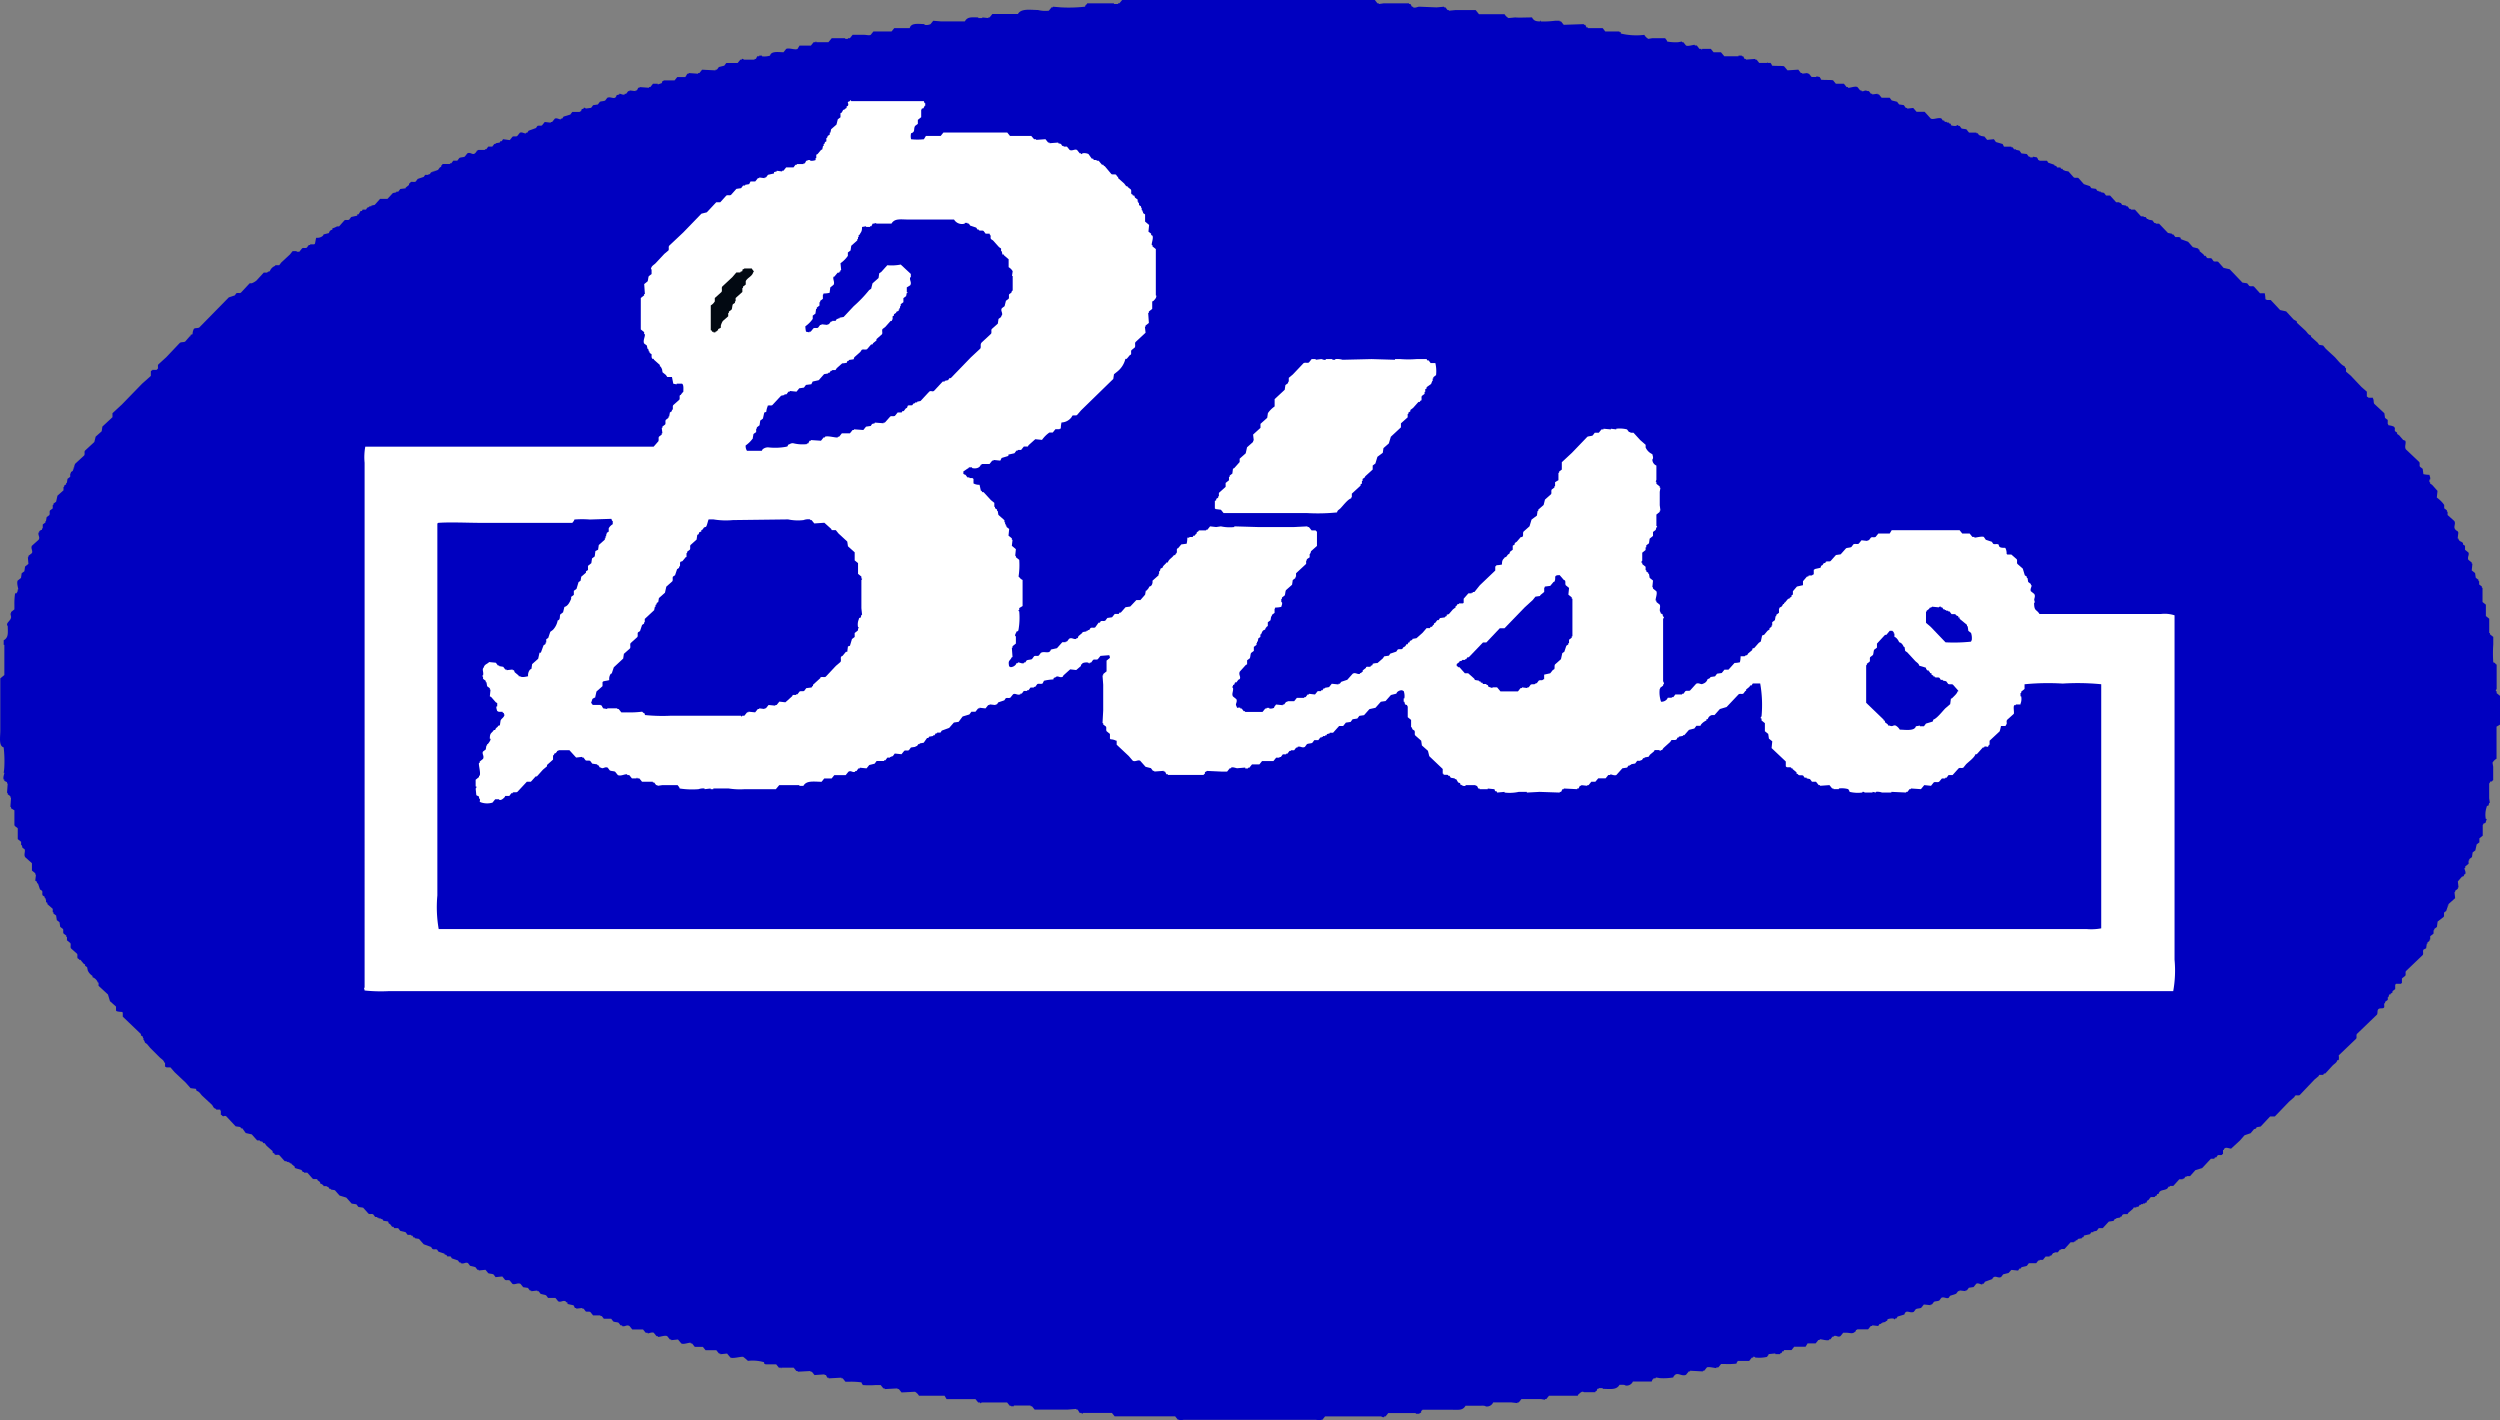
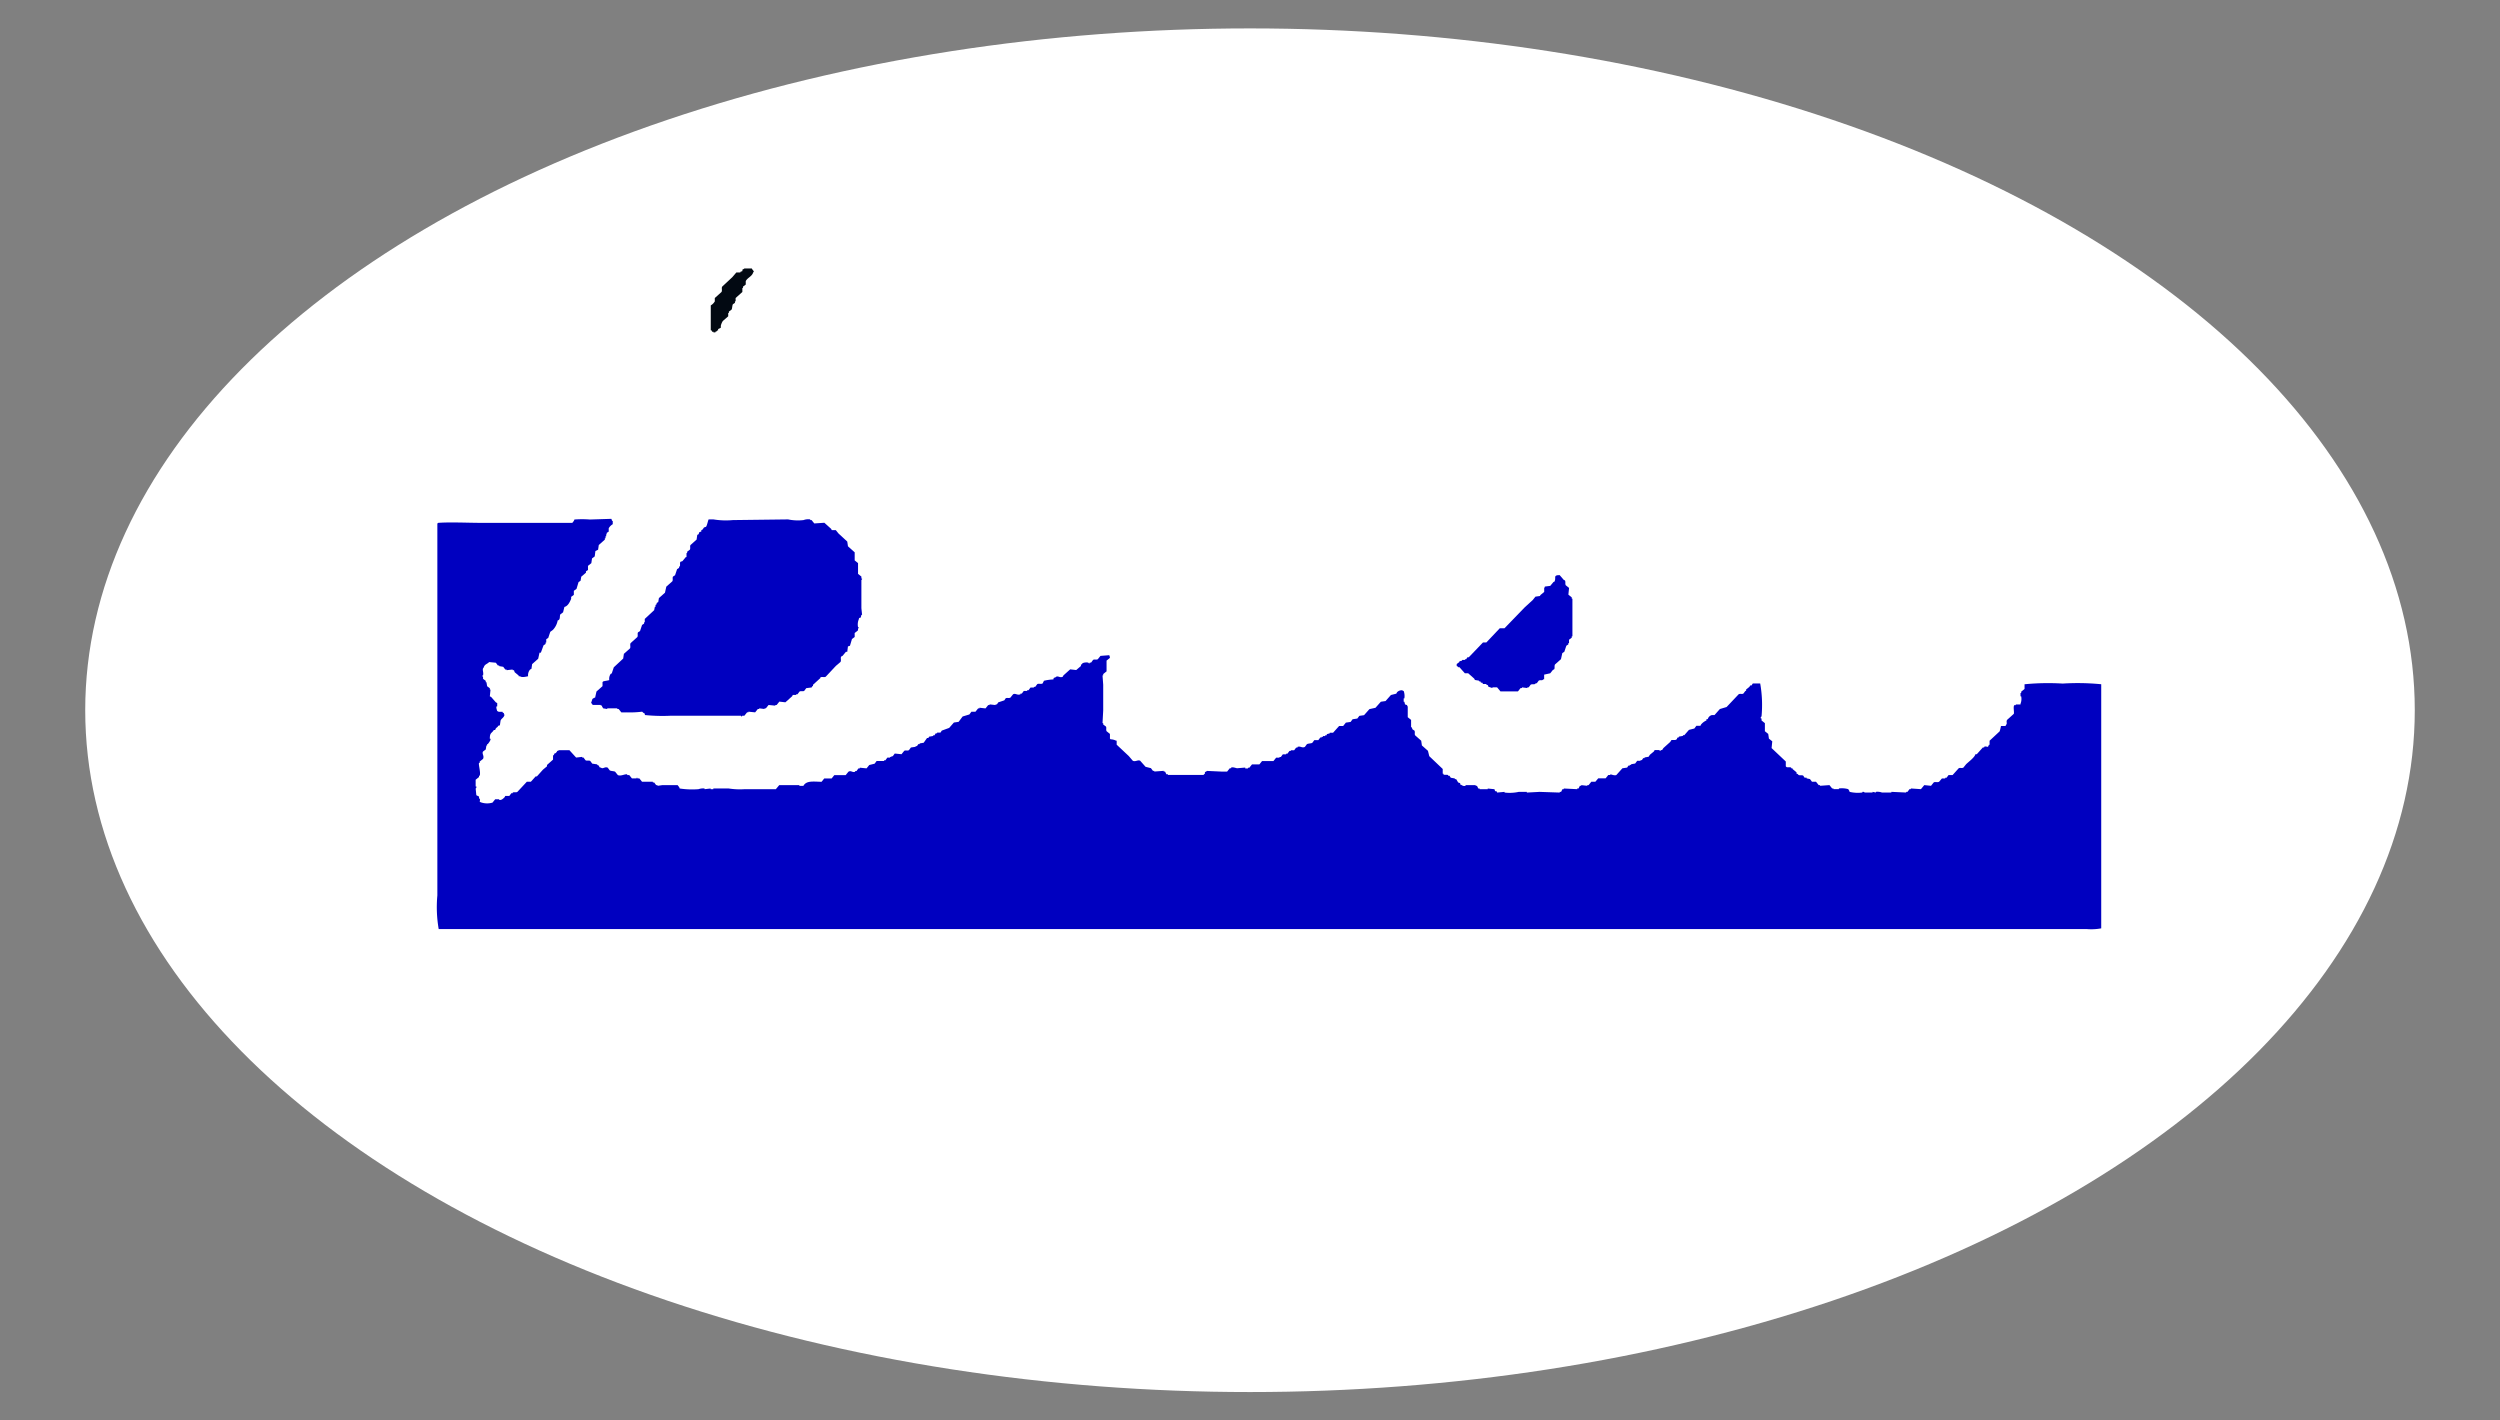
<svg xmlns="http://www.w3.org/2000/svg" width="88" height="50" viewBox="0 0 88 50">
  <rect x="0" y="0" width="88" height="50" fill="#808080" stroke="none" />
  <g id="logo" transform="translate(-32 -32)">
    <ellipse id="楕円形_9" data-name="楕円形 9" cx="41" cy="24" rx="41" ry="24" transform="translate(35 33)" fill="#fff" />
    <g id="グループ_1" data-name="グループ 1" transform="translate(-5.933 3.763)">
-       <path id="パス_1" data-name="パス 1" d="M87.882,24.4v-.071h-.024c-.013-.058.009-.051.024-.071v-.872h-.024c-.033-.044-.03-.054-.095-.071a4.624,4.624,0,0,1,0-.636v-.259l-.118-.094v-.047h-.024v-.5l-.118-.094v-.4l-.118-.094v-.5h-.024v-.047l-.095-.071v-.118h-.024v-.047l-.095-.071-.024-.165-.118-.094.024-.236h-.024V19.8l-.118-.094c-.046-.094.044-.179,0-.259l-.118-.094v-.141l-.071-.047v-.047c-.055-.073-.133-.038-.166-.165H86.51l.024-.212s-.018-.007-.024-.047c-.047-.014-.02,0-.047-.024-.144-.1,0-.221-.071-.33l-.237-.212V18.01h-.024v-.047l-.095-.071v-.118a1.048,1.048,0,0,0-.26-.259l.024-.236-.189-.212-.071-.047v-.047h-.024v-.094h.024c.017-.074-.016-.112-.024-.165a1.1,1.1,0,0,1-.213-.024l-.024-.189-.095-.071c-.03-.047.005-.108-.024-.165l-.473-.448c-.062-.1.025-.227-.024-.306l-.071-.024-.142-.165-.071-.047v-.047l-.071-.047c-.036-.073.03-.094-.047-.165a.612.612,0,0,0-.189-.047c-.009-.046-.024-.047-.024-.047v-.141l-.095-.071-.024-.165-.355-.33c-.032-.05-.008-.144-.047-.189V14h-.166v-.024h-.024l-.024-.024v-.165l-.189-.165-.379-.4-.166-.141v-.118c-.007-.016-.031,0-.047-.071-.118-.032-.269-.245-.355-.33l-.308-.283-.095-.118-.142-.024-.047-.071-.237-.212V11.81c-.1-.027-.127-.1-.189-.165l-.308-.283v-.047l-.118-.071-.26-.283-.213-.047-.331-.354H79.79s0-.015-.047-.024a1.085,1.085,0,0,0-.024-.212h-.166l-.213-.236c-.047-.03-.108.005-.166-.024L79.1,9.972l-.166-.024-.45-.471-.213-.047-.189-.212c-.047-.03-.108.005-.166-.024L77.85,9.1c-.057-.029-.118.006-.166-.024l-.047-.071H77.59l-.024-.047-.142-.118V8.793l-.047-.024V8.746L77.188,8.7l-.166-.189-.26-.094V8.369c-.046-.009-.047-.024-.047-.024h-.142L76.5,8.251h-.047V8.227L76.312,8.2,76,7.874h-.118V7.85h-.047l-.071-.094-.142-.024V7.709h-.047l-.047-.071h-.071V7.614h-.095l-.213-.236h-.142V7.355h-.047l-.071-.094h-.047V7.237L74.7,7.214l-.047-.071h-.047V7.119h-.118l-.213-.236h-.142l-.071-.094-.118-.024V6.742h-.071V6.719h-.047l-.047-.071-.166-.024-.047-.071-.213-.071-.189-.212c-.047-.03-.109.006-.166-.024l-.189-.212-.142-.024V5.988h-.047L72.6,5.941H72.55l-.024-.047h-.118l-.024-.047-.071-.024V5.8L72.1,5.728l-.047-.071h-.26s0-.016-.047-.024c-.015-.057-.025-.052-.047-.094l-.142-.024V5.54h-.095V5.516h-.047l-.071-.094L71.155,5.4,71.084,5.3l-.118-.024V5.257h-.071l-.047-.071H70.8V5.163h-.26l-.047-.094L70.256,5,70.185,4.9l-.237.024-.095-.118-.142-.024V4.762h-.047l-.047-.071h-.047V4.668h-.26l-.095-.118-.166-.024-.071-.094h-.047V4.408a.06.06,0,0,0-.071.024.412.412,0,0,1-.189-.024V4.361L68.6,4.338V4.314h-.071V4.29h-.071l-.024-.047h-.047l-.047-.071c-.109-.052-.291.055-.379,0l-.213-.236h-.284L67.345,3.8l-.213.024V3.8h-.047L67.014,3.7l-.166-.024-.071-.094-.189-.047-.071-.094h-.284l-.095-.118h-.047V3.3l-.189.024V3.3h-.047l-.071-.094h-.047c-.111-.053-.123.031-.213,0V3.182h-.047l-.095-.118c-.088-.043-.275.041-.331.024V3.065H65l-.095-.118h-.284l-.095-.118c-.038-.021-.332-.008-.426-.024-.015-.057-.025-.052-.047-.094l-.118-.024v.024h-.166l-.095-.118h-.047V2.57l-.189.024V2.57h-.047L63.3,2.452l-.379.024L62.8,2.334c-.039-.021-.33-.007-.426-.024-.015-.057-.025-.052-.047-.094h-.095c-.033-.006.01-.026-.024-.024v.024h-.284L61.833,2.1h-.047V2.074l-.331.024V2.074h-.047L61.36,1.98h-.047V1.957h-.118V1.98h-.5l-.118-.141h-.26l-.095-.118h-.308v.024h-.024V1.721h-.071L59.727,1.6h-.071V1.579c-.043-.009-.231.061-.308.024l-.095-.118h-.047V1.462l-.142.024a1.631,1.631,0,0,1-.379-.024c-.018-.067-.042-.068-.071-.118h-.45l-.142.024a.368.368,0,0,1-.142-.141,2.355,2.355,0,0,1-.828-.047V1.132h-.047V1.108h-.5L56.415.99h-.521V.967h-.047L55.8.872h-.047V.849l-.71.024L54.948.754H54.9V.731h-.166a3.221,3.221,0,0,1-.5.024V.731h-.024V.754c-.168,0-.229-.039-.284-.141-.178,0-.493.014-.591,0L53.1.636A.374.374,0,0,1,52.96.5h-.9L51.943.354h-.71L51,.377V.354h-.047L50.878.259h-.047V.236l-.26.024L49.956.236c-.052,0-.136.053-.213.024V.236H49.7L49.648.141H49.6V.118h-.9l-.166.024V.118h-.047L48.394,0H39.5L39.4.118h-.047V.141h-.142V.118h-.946V.141c-.045.032-.054.03-.071.094a5.111,5.111,0,0,1-.852.024L37.061.236V.259h-.047l-.095.118a1.083,1.083,0,0,1-.379-.024c-.3-.006-.6-.057-.71.141h-.9l-.095.118H34.79V.636L34.577.613V.636h-.142V.613c-.253-.006-.382-.023-.473.141h-.828L32.85.731l-.095.118a.336.336,0,0,1-.213.024V.849C32.312.842,32.068.8,32.022.99h-.544l-.095.118h-.639l-.095.118c-.058.031-.14,0-.237,0h-.4l-.095.118h-.071v.024h-.095V1.344h-.473l-.118.141h-.426V1.462H28.71v.024h-.071l-.095.118h-.4l-.071.118c-.081.049-.3-.05-.4,0l-.095.118c-.2-.007-.434-.044-.473.118a.688.688,0,0,1-.284.024V1.957h-.095V1.98h-.071l-.047.094h-.047V2.1h-.379a.059.059,0,0,0-.071-.024V2.1H26.06l-.095.118h-.4l-.071.094-.189.047-.071.094h-.047v.024l-.473-.024-.095.118h-.047v.024l-.331-.024v.024h-.047l-.071.118h-.284l-.095.118h-.379s0,.016-.047.024l-.024.071-.142.047V2.947h-.166l-.095.118h-.047v.024l-.331-.024v.024h-.047l-.047.094h-.047v.024l-.213-.024v.024h-.047l-.071.094H21.99v.024c-.072.027-.149-.033-.189-.024v.024l-.095.024c-.055.2-.195.028-.331.094l-.071.094c-.042.027-.148.024-.189.047l-.071.094-.166.024-.071.094-.189.024a.061.061,0,0,0-.071-.024v.024l-.071.024-.024.071c-.043.008-.047.024-.047.024h-.26l-.071.094-.237.071-.047.071h-.047V4.2c-.049.013-.137-.06-.213-.024l-.095.118h-.047v.024l-.213-.024-.095.118c-.047.03-.108-.005-.166.024l-.047.071-.26.094-.047.071h-.047v.024c-.048.013-.137-.06-.213-.024l-.095.118c-.057.029-.119-.007-.166.024l-.095.118L17.708,4.9l-.047.071h-.047l-.024.047-.142.024v.024H17.4l-.071.094h-.142l-.071.094h-.047v.024h-.237s0,.016-.047.024c-.014.047,0,.02-.024.047-.11.163-.18-.013-.308.047l-.095.118c-.041.023-.147.02-.189.047l-.071.094h-.142l-.071.094h-.047v.024h-.26l-.024.047h-.024V5.87l-.047.024-.071.094h-.047v.024h-.071v.024h-.071v.024h-.047l-.047.071h-.047v.024h-.118l-.047.071-.213.071-.071.094c-.064.032-.138-.011-.189.024v.024l-.047.024v.047l-.118.094v.024l-.189.024-.071.094h-.071v.024l-.118.024L13.639,7h-.26l-.189.212-.118.024v.024H13v.024l-.071.024-.047.071h-.118l-.024.047h-.047l-.071.118h-.047v.047l-.213.047-.071.094c-.057.029-.119-.007-.166.024l-.189.212h-.071a.769.769,0,0,1-.166.071v.047a.134.134,0,0,0-.118.118l-.189.047-.024.047a.3.3,0,0,1-.237.071c-.019.052-.029.16-.047.212L11.06,8.6h-.142v.024H10.87l-.071.094c-.057.029-.119-.007-.166.024l-.095.118h-.095V8.84H10.3l-.095.118L9.9,9.241l-.071.094H9.687v.024a.312.312,0,0,0-.189.189c-.051.011-.067.015-.095.047H9.285l-.26.283a.629.629,0,0,1-.166.094H8.788l-.308.33c-.047.03-.108-.005-.166.024l-.047.071-.213.071L7.014,11.528c-.05.032-.144.008-.189.047a.433.433,0,0,0-.047.189l-.071.024v.047H6.683l-.166.189c-.054.03-.142.008-.189.047l-.473.5-.284.259c-.029.044.007.114-.024.165H5.523v.024H5.358v.024H5.334l-.024.024v.165L5,13.508l-.71.731-.331.306v.141l-.355.33-.024.165-.213.189-.047.189-.331.306c-.03.047.006.108-.024.165l-.331.306v.047H2.613v.071H2.59v.071H2.566v.047l-.071.047v.047H2.471v.118l-.095.071L2.353,17H2.329v.047l-.071.047v.047H2.235v.118l-.213.189-.047.212-.095.071v.047H1.856v.118l-.095.071c-.03.047.005.108-.024.165l-.095.071-.024.141H1.6v.047l-.095.071V18.6H1.478v.047c-.057.015-.052.025-.095.047v.047H1.359c-.031.108.062.162,0,.259l-.237.212c-.046.094.044.179,0,.259L1,19.566v.047H.981L1,19.849l-.118.094-.024.165-.095.071-.024.165-.118.094c-.039.08.017.258.024.306H.626c-.005.1-.015.08-.047.141H.531a2.458,2.458,0,0,0-.024.4v.165l-.118.094v.047H.366l.024.118c.006.148-.213.217-.118.33.006.259.028.4-.142.5V22.7H.153v1.061l-.142.118v1.839c0,.22-.063.541.118.589a4.236,4.236,0,0,1,.024.66,1.573,1.573,0,0,1-.024.236H.153c0,.041-.054.16-.024.236H.153v.047l.095.047v.047H.271l-.024.33H.271v.047l.095.071v.047H.389l-.024.33H.389v.047l.118.071v.519c.014.056.1.081.118.118v.377l.118.094v.118H.768l.024.094.071.047c.042.078-.037.189.024.283l.237.212v.259l.118.094v.047h.024L1.241,31l.047.024.024.071h.024l.071.212.071.047c.03.047-.005.108.024.165l.071.047v.047H1.6v.047H1.62v.094l.047.024v.047l.189.165v.118H1.88v.047l.095.071L2,32.39l.095.071.024.165.095.071c.03.047-.006.108.024.165l.095.071v.047h.024V33.1l.118.094c.032.063-.01.138.024.189l.213.189c.03.046-.006.11.024.165l.047.024v.024h.047l.118.141.047.024v.047l.071.047.024.118a.419.419,0,0,0,.166.189v.047a.313.313,0,0,1,.189.189h.024V34.7l.331.306.071.236.213.189v.141c.011.031.012-.008.024.024a.817.817,0,0,0,.189.024l.024.024v.141l.639.613v.047l.071.047v.047H5.05v.071h.024v.047H5.1V36.7l.071.047.118.141.331.33c.062.061.139.091.166.189h.024v.141c.047.009.047.024.047.024H6l.142.165.4.377.166.189.189.024.024.071c.1.027.127.1.189.165l.355.33c.051.07.044.115.142.141v.024h.142c.014.047,0,.02.024.047v.141h.024c.08.1.079,0,.166.047l.331.354.166.024.024.047h.047l.118.165.213.047.189.212h.095v.024l.095.024.024.047h.047l.071.094.213.189v.047l.071.047v.024c.057.029.119-.007.166.024l.189.212h.071V40.9h.071v.024h.047v.024h.047v.024l.118.094v.047l.237.071.047.071H10.7v.024h.118l.189.212c.047.03.108-.005.166.024v.024l.095.071v.047a.3.3,0,0,1,.118.071v.024h.118v.024h.047l.047.071h.047v.024l.142.024.166.189.237.071.189.212.166.024.071.094.166.024.189.212c.047.03.108-.005.166.024l.071.094h.071v.024h.047v.024H13.4V42.9l.071.024.024.047.166.024.024.071.047.024.071.094h.047l.024.047h.142l.071.094.189.047.071.094h.118v.024h.047l.047.071h.047v.024l.142.024.166.189.26.094.047.071c.058.029.118-.006.166.024l.047.071.213.071v.024l.071.024.024.047h.118l.047.071.213.071.047.071h.047v.024c.118.045.172-.048.26,0l.071.094.189.047.071.094h.047v.024l.237-.024.095.118c.041.023.147.02.189.047l.071.094.237-.024.095.118c.047.03.109-.006.166.024l.095.118c.08.043.186-.047.284,0l.095.118.166.024.071.094H18.7v.024l.213-.024v.024h.047l.071.094.189.047.071.094h.26l.095.118c.094.052.159-.042.26,0,.011,0,0,.032.071.047V45.9l.213.047.047.094h.047v.024l.213-.024v.024h.047l.071.094c.047.03.109-.006.166.024l.095.118h.26v.024h.047l.071.094h.26l.071.094c.042.027.148.024.189.047l.071.094H21.9v.024c.1.035.158-.064.26,0l.095.118h.379l.095.118h.071v.024c.033,0,.147-.056.213-.024l.095.118h.047v.024c.056.018.244-.066.331-.024l.095.118h.047v.024l.237-.024.118.141c.087.043.275-.042.331-.024v.024h.047l.095.118h.284l.095.118h.379l.095.118h.047v.024l.237-.024.118.141c.094.046.389-.045.45-.024a1.66,1.66,0,0,1,.166.141,1.439,1.439,0,0,1,.568.047V48c.043.008.047.024.047.024h.379l.095.118h.071v.024c.033,0-.009-.016.024-.024h.426l.095.118h.047v.024l.45-.024v.024h.047l.095.118.355-.024V48.4h.047l.047.094h.047v.024l.45-.024v.024h.047l.095.118h.166a2.731,2.731,0,0,1,.4.024c.015.057.025.052.047.094a3.056,3.056,0,0,0,.45,0H31l.095.118h.047v.024l.45-.024v.024h.047l.095.118.473-.024a.379.379,0,0,1,.142.141h.9l.071.118h1.017l.095.118h.071v.024c.04.008.042-.022.047-.024h.9l.095.118h.047V49.5h.095v-.024h.591V49.5h.047l.095.118h1.159l.308-.024v.024h.047l.071.118h.071v.024c.04.009.042-.022.047-.024h1.017l.095.118h2.129l.095.118h.047V50l.166-.024h4.637L46.5,50v-.024h.047l.095-.118h1.964c.03,0,.062.043.118.024v-.024h.047l.095-.118h.97v.024h.118c.023-.029.057-.029.071-.047V49.67c.012-.016.031-.017.047-.047h.994c.27,0,.418.037.521-.141h.5c.075,0,.173-.012.213.024a.242.242,0,0,0,.26-.141H53.2l.213.024v-.024h.047l.095-.118h.686l.142.024v-.024h.047l.095-.118h1.017V49.1c.057-.039.134-.154.213-.094h.4v-.024l.047-.024.024-.071h.047v-.024h.142v.024c.28.006.488.044.591-.141.074,0,.175-.011.213.024a.242.242,0,0,0,.26-.141h.662l.024-.071h.024v-.024c.03-.027.048-.007.095-.024v-.024l.142.024a2.055,2.055,0,0,0,.473-.024c.014-.047,0-.02.024-.047.116-.173.264.031.426-.047l.095-.118h.047v-.024l.45.024v-.024h.047l.095-.118c.068-.033.3.03.331.024v-.024h.071l.095-.118h.166A2.625,2.625,0,0,0,61.123,48c.015-.057.025-.052.047-.094h.4l.095-.118h.047V47.76a.059.059,0,0,1,.071.024,1.241,1.241,0,0,0,.426-.024v-.024c.036-.032.032-.012.047-.071l.237-.024v.024h.166v-.024c.064-.018.054-.006.071-.071h.047l.024-.047h.26l.095-.118h.4l.071-.118h.284l.095-.118h.047v-.024c.046-.014.242.057.331.024v-.024h.047l.071-.094h.047V47.03c.1-.037.143.058.237,0l.095-.118h.095c.138,0,.229.05.308-.024.04-.027.033-.014.047-.071.043-.008.047-.024.047-.024h.379l.095-.118H65.9v-.024l.213.024.047-.071h.047v-.024h.047v-.024l.118-.024v-.024c.064-.018.054-.006.071-.071a.48.48,0,0,1,.213-.024c.006,0,.007.034.047.024v-.024h.047l.047-.071.237-.071c.056-.2.194-.028.331-.094l.071-.094c.042-.027.148-.024.189-.047l.095-.118.237.024v-.024h.047l.071-.094c.041-.023.147-.02.189-.047l.071-.094c.094-.046.179.043.26,0l.047-.071.213-.071.071-.094h.047v-.024l.213.024v-.024h.047l.071-.094.166-.024.095-.118c.076-.037.165.037.213.024v-.024h.047l.047-.071.26-.094c.014-.047,0-.02.024-.047.094-.089.169.032.284-.024l.071-.094.189-.047L70.8,44.7l.237.024.047-.071h.047l.024-.047.189-.047.071-.094h.26l.071-.094h.047v-.024h.118l.095-.118h.142V44.2H72.2l.071-.094h.047v-.024h.118l.071-.094h.047v-.024h.118l.213-.236H73v-.024h.047l.024-.047h.047l.024-.047.142-.024v-.024c.064-.018.054-.006.071-.071l.213-.047.047-.071h.071v-.024l.118-.024.071-.094h.142L74.23,43l.166-.024.047-.071h.047v-.024l.142-.024v-.024c.064-.018.054-.006.071-.071.047-.014.02,0,.047-.024h.142l.024-.047.166-.141.024-.047H75.2V42.48h.071l.047-.071h.047v-.024h.071v-.024h.071v-.024h.047l.024-.071.047-.024.071-.094c.045-.029.114.007.166-.024V42.1c.064-.018.054-.006.071-.071h.047c.045-.169.187-.11.308-.189l.047-.071h.047v-.024H76.5l.213-.236h.118V41.49h.047l.047-.071h.047V41.4h.118l.189-.212.237-.071.308-.33h.118l.024-.047h.047l.047-.071c.045-.028.113.007.166-.024v-.024h.024v-.141h.024c.037-.128.153-.061.26-.047l.308-.283.166-.189.213-.071.118-.141.071-.024.024-.047.142-.024.331-.354h.166l.5-.519.189-.165.024-.047c.057-.029.119.007.166-.024L81.47,38l.142-.118.024-.047h.142l.024-.047h.047l.26-.283c.062-.062.138-.091.166-.189h.047a.4.4,0,0,0,0-.165l.615-.589c.03-.047-.005-.108.024-.165l.71-.684c.03-.052,0-.14.047-.189s.147-.014.189-.047,0-.1.024-.165h.024v-.047l.095-.071V35.1h.024l.024-.094h.047v-.024l.071-.047v-.047l.095-.071v-.165h.024V34.63h.189v-.024h.024v-.165l.118-.094c.029-.057-.007-.118.024-.165l.591-.566c.032-.05-.009-.129.024-.189l.095-.047.024-.165h.024v-.047l.071-.047v-.047h.024v-.118l.118-.094v-.118h.024V32.7l.095-.071.024-.189.213-.165c.031-.047-.005-.107.024-.165l.071-.047v-.047h.024v-.071h.024v-.071h.024v-.047l.237-.212-.024-.212h.024v-.047l.095-.071v-.047h.024l-.024-.212.142-.165.071-.024v-.047l.047-.024c.035-.077-.037-.163-.024-.212h.024V30.5l.118-.094v-.118h.024v-.047l.095-.071.024-.165.095-.071.047-.212.095-.071v-.141l.118-.094v-.377s.016,0,.024-.047l.071-.024.047-.141H87.5a.836.836,0,0,1,.024-.4c.018-.064.006-.054.071-.071l.024-.094h.024l-.024-.165v-.519c.029-.023.029-.057.047-.071h.047c.016-.011.017-.031.047-.047v-.471l-.024-.141a.372.372,0,0,1,.142-.141V25.578L88,25.507V24.493l-.118-.094M42.763,17.633l.047-.024v-.047l.071-.047v-.047h.024V17.35l.237-.212V17l.118-.094v-.118h.024v-.047l.095-.071L43.4,16.5l.047-.024.189-.212v-.118l.213-.189.047-.212.213-.189v-.047h.024l-.024-.212.26-.236v-.141l.237-.212.024-.165a.916.916,0,0,1,.237-.236V14.05l.355-.33.024-.165.095-.071v-.047h.024V13.3l.142-.118.379-.4c.064-.032.138.009.189-.024l.095-.118h.142v.024l.189-.024c.054,0,.091.043.166.024v-.024H46.9v.024H47v-.024a.692.692,0,0,1,.26.024l1.017-.024.828.024v-.024h.189a3.58,3.58,0,0,0,.568,0h.355l.024.047h.047l.071.094h.166a1.266,1.266,0,0,1,.024.424l-.095.071v.047h-.024v.094h-.024v.047h-.024v.047l-.166.118v.047l-.047.024v.094h-.024v.071l-.095.071c-.029.057.008.118-.024.165H50l-.024.047h-.047l-.189.212-.095.071v.047l-.071.047v.047h-.024v.118l-.237.212v.141l-.355.33-.071.236-.189.165-.024.165-.189.141-.071.236-.095.071v.141l-.26.236-.024.047-.071.047v.071h-.024v.094l-.047.024v.047l-.308.283v.118s-.015,0-.024.047c-.118.031-.292.267-.379.354-.05.05-.1.058-.118.141a6.727,6.727,0,0,1-1.041.024H43.071l-.095-.118-.189-.024c-.02-.027,0,0-.024-.024ZM76.5,34.889H13.662a5.407,5.407,0,0,1-.828-.024.494.494,0,0,0-.024-.094h.024V16.289a2.063,2.063,0,0,1,.024-.566h10.15l.166-.189c.026-.063-.008-.116.024-.165l.095-.071v-.047h.024l-.024-.189h.024v-.047l.095-.071c.03-.047-.005-.108.024-.165l.095-.071v-.047h.024l.024-.141.071-.047v-.047h.024c.026-.063-.008-.116.024-.165l.213-.189c.03-.047-.005-.108.024-.165h.024a.625.625,0,0,1,.095-.118c0-.1.017-.248-.047-.283h-.189v.024l-.118-.024-.047-.236h-.166l-.047-.071-.118-.094-.024-.141h-.024v-.047l-.047-.024v-.047l-.213-.189v-.024H22.96c-.009-.05-.023-.046-.024-.047v-.118l-.071-.047v-.047h-.024l-.024-.094h-.024l-.024-.118-.095-.071c-.051-.105.045-.251.024-.33h-.024v-.071l-.118-.094V10.49l.118-.094v-.047H22.7L22.676,10l.118-.094c.023-.041.02-.146.047-.189l.095-.071V9.477h-.024c.017-.123.1-.144.166-.212l.308-.33.142-.118c.03-.047-.005-.108.024-.165l.5-.471.639-.66.189-.047.331-.354h.142l.213-.236c.057-.029.119.007.166-.024l.189-.212.166-.024.071-.094h.071V6.506l.142-.024.047-.094h.166l.095-.118h.047V6.247l.189.024V6.247h.047l.071-.094.213-.047V6.058l.095-.024V6.011l.189.024V6.011h.047l.095-.118h.26L28,5.8h.047V5.776h.237V5.752h.047l.047-.094h.047V5.634h.095v.024a.4.4,0,0,0,.189-.024V5.563h.024V5.446l.047-.024.118-.141.047-.024.024-.118h.024V5.068h.024L29.041,5l.047-.024V4.856h.024l.024-.071.071-.047V4.668h.024l.024-.118.189-.165L29.49,4.2l.095-.071V3.984l.047-.024.047-.094h.047V3.843L29.8,3.8V3.748l.047-.024c.05-.107-.077-.116.071-.165V3.536c.044-.015.034.014.047.024h2.555l.024.071h.024v.094h-.024c-.015.057-.025.052-.047.094h-.047c-.008.043-.024.047-.024.047v.259l-.118.094v.141l-.095.071c-.069.108.018.214-.142.259a.42.42,0,0,0,0,.212,2.149,2.149,0,0,0,.45,0l.071-.118h.521l.095-.118h2.248l.095.118H36.3L36.4,4.9h.071v.024L36.8,4.9l.095.118h.047v.024l.308-.024v.024l.095.024.047.071h.047v.024h.118l.095.118c.1.045.179-.044.26,0l.095.118h.047v.024c.039.01.043-.023.047-.024a.368.368,0,0,1,.213.024l.118.165h.047l.024.047H38.6v.024h.071l.118.141h.047l.024.047h.024l.237.283c.057.029.119-.007.166.024l.047.071h.024v.047l.213.189.071.094h.047v.024l.118.094c.029.057-.007.119.024.165h.024l.024.047h.047l.024.071.095.071V7.1h.024v.047h.024v.071l.071.047v.047h.024V7.4h.024v.047h.024V7.5l.071.047V7.8l.142.118-.024.236.095.071v.047l.047.024c.042.092-.042.272-.024.33h.024v.047l.118.094V10.4H40.7c.017.085-.059.148-.095.189l-.047.024v.259l-.118.094v.047h-.024l.024.354-.118.094V11.5H40.3l.024.212-.355.33c-.033.051.008.125-.024.189l-.118.094c-.029.057.007.118-.024.165h-.024l-.118.141h-.047a.816.816,0,0,1-.284.448l-.118.094-.024.165-1.136,1.108-.142.165c-.057.029-.119-.007-.166.024l-.024.047a.455.455,0,0,1-.355.189.94.94,0,0,0-.024.212c-.047.008-.047.024-.047.024h-.142l-.095.118h-.118a1.048,1.048,0,0,0-.26.259l-.237-.024-.237.212-.024.047h-.142l-.095.118h-.118v.024h-.047l-.071.094-.213.047v.047l-.237.071-.047.094-.237-.024v.024h-.047l-.095.118h-.26s0,.016-.047.024c-.027.1-.154.158-.308.118v-.024H34.1v.024c-.077.036-.118.081-.189.118v.094h.024c.022.025,0,.006.024.024h.024l.071.094h.071v.024h.118v.024h.024v.165a.4.4,0,0,0,.213.047l.047.212h.024l.024.047h.047l.26.283L35,17.7v.141h.024v.047l.071.047v.047h.024l.024.141.213.189v.071h.024v.071h.024v.047h.024v.047l.095.071-.024.236.118.094V19h.024l-.024.212.142.118-.024.236h.024v.047l.118.094a2.616,2.616,0,0,1-.024.589c.061.05.053.077.142.118v.919l-.118.071v.071h-.024c-.008.04.022.041.024.047a2.475,2.475,0,0,1-.024.636c-.018.064-.006.054-.071.071-.013.062-.062.091-.047.165h.024v.259l-.118.094V22.8h-.024l.024.33h-.024c-.079.163-.138.093-.095.33.047.014.02,0,.047.024a.242.242,0,0,0,.189-.094l.024-.047h.047v-.024c.051-.013.132.054.213.024v-.024h.047l.047-.071c.043-.028.147-.024.189-.047L36.4,23.1c.047-.03.108.005.166-.024l.071-.094c.129-.081.3.064.355-.118l.213-.047.189-.212h.118v-.024h.047l.071-.094c.1-.064.165.035.26,0v-.024h.047l.024-.071.142-.118v-.024l.142-.024v-.024h.047v-.024h.047l.047-.071c.058-.029.118.007.166-.024l.118-.165h.047l.024-.047c.047-.029.108.005.166-.024l.071-.094.166-.024.095-.118h.142l.024-.047h.047l.166-.189.166-.024L40,21.122h.142l.166-.189.024-.141h.024c.038-.051.075-.07.095-.141.079-.022.1-.058.118-.141v-.071l.213-.189V20.2H40.8v-.094h.024c.041-.085-.011-.085.095-.118.025-.094.1-.114.142-.189h.047c.033-.121.155-.161.213-.259h.047c.017-.069.04-.055.047-.071.027-.061-.007-.117.024-.165h.024l.118-.141.189-.024a.94.94,0,0,0,.024-.212h.071v-.024h.118l.024-.047h.047l.047-.071h.024v-.047l.071-.047V18.67h.26v-.024H42.5l.095-.118.213.024.166-.024a1.468,1.468,0,0,0,.473.024v-.024l.828.024h1.278l.473-.024v.024h.047l.095.118h.142a.241.241,0,0,0,.047.047v.5l-.213.189v.047h-.024V19.5H46.1v.118L46,19.684v.047h-.024v.118l-.355.33V20.3H45.6v.047l-.095.071-.024.165-.213.189c-.028.042-.024.147-.047.189l-.095.071v.047h-.024v.118h.024c.018.073-.015.113-.024.165a.96.96,0,0,1-.213.024c-.009.046-.024.047-.024.047v.141l-.095.071v.047h-.024l-.024.141-.095.071v.141h-.024c-.032.046-.055.054-.071.118-.1.027-.1.078-.142.165h-.024v.094l-.071.047-.024.118h-.024v.047H44.23V22.7l-.095.071v.141l-.095.071c-.028.042-.024.148-.047.189l-.095.071v.141l-.047.024-.213.236c-.046.117.049.171,0,.259l-.047.024-.071.094h-.047l-.024.071-.047.024v.047h-.024c-.015.037.023.046.024.047.021.128-.058.214,0,.306l.118.094c.047.1-.05.175,0,.236.042.135.04.028.142.071v.024h.047l.071.094h.047v.024h.615l.095-.118h.047v-.024h.095v.024a.314.314,0,0,0,.166-.024c.018-.066.042-.068.071-.118l.237.024V24.8H45.2l.071-.094h.047v-.024h.237l.095-.118h.26V24.54h.047l.071-.094h.047v-.024l.213.024.095-.118H46.5V24.3h.047l.047-.071h.047V24.21l.142-.024.095-.118.237.024v-.024h.047L47.211,24l.213-.071.189-.212c.1-.064.164.035.26,0v-.024h.047v-.024l.047-.024V23.6l.118-.094v-.024c.045-.029.113.007.166-.024v-.024c.064-.018.054-.006.071-.071a.7.7,0,0,1,.166-.024l.189-.165.047-.071.166-.024.047-.071.213-.071.047-.071c.048-.03.106,0,.166-.024l.024-.047c.079-.051.074-.027.118-.118h.047c.018-.064.006-.054.071-.071V22.56a.211.211,0,0,0,.095-.047v-.024l.142-.024.213-.189.142-.165h.118l.024-.047h.047l.047-.071h.024v-.047l.047-.024.071-.094h.047l.047-.071.166-.024c.019-.009,0-.03.071-.047v-.047L51,21.617l.142-.165.095-.071v-.047h.024l.047-.071h.047V21.24h.142l.024-.024v-.141l.166-.189H51.8v-.024h.047v-.024H51.9l.189-.236.544-.519v-.141a.232.232,0,0,0,.047-.047.943.943,0,0,0,.189-.024c0-.134.023-.174.095-.236v-.024h.047l.071-.094.047-.024.024-.071.095-.071v-.141l.071-.047v-.047l.071-.047.142-.165h.047c.062-.051.012-.12.047-.189l.213-.189.071-.236.189-.141.024-.165h.024V17.94l.189-.165.047-.189.213-.189c.03-.047-.005-.108.024-.165l.095-.071v-.047h.024v-.141l.118-.071v-.259h.024V16.6l.095-.071v-.259l.355-.33.544-.566c.041-.023.147-.02.189-.047l.071-.094h.142l.095-.118h.071v-.024l.26.024v-.024l.189.024v-.024a1.055,1.055,0,0,1,.379.024l.071.094h.047v.024H57.5l.237.259.189.165v.094a.467.467,0,0,0,.237.236c.012.058.048.138,0,.189a.23.23,0,0,0,.142.212v.5l-.024.071h.024v.071l.118.094v.047h.024l-.024.141v.471l.024.189h-.024v.047l-.118.094v.4c0,.005.033.008.024.047h-.024l-.024.094-.095.071v.141l-.118.094-.024.165-.095.071v.071h-.024v.094l-.118.094v.283a.059.059,0,0,0-.024.071h.024v.047l.118.094v.118h.024v.047l.071.047V20.2h.024l.024.141.118.094-.024.236h.024v.047l.118.094c.043.088-.042.273-.024.33h.024v.047l.118.094c.039.081-.028.2.024.259.018.064.006.054.071.071l.024.094h.024a.06.06,0,0,1-.024.071v2.192c0,.029.043.062.024.118h-.024v.047l-.095.071c-.03.039.017.014-.024.047a1,1,0,0,0,.047.448.254.254,0,0,0,.213-.094l.024-.047h.142V24.54H58.9l.071-.094h.237v-.024h.047l.071-.094c.058-.029.119.007.166-.024l.213-.236c.1-.048.174.047.237,0a.238.238,0,0,0,.166-.165.214.214,0,0,0,.095-.047v-.024l.166-.024.071-.094.166-.024.095-.118h.142l.213-.236a.943.943,0,0,0,.189-.024.949.949,0,0,0,.024-.212h.142c.041-.047.055-.02.095-.047l.024-.047.142-.118.024-.071h.047l.166-.189.071-.047.047-.212.071-.024.118-.141.071-.047v-.047l.071-.047v-.047h.024V21.9l.095-.071.024-.141h.024v-.047l.095-.071v-.141s.015,0,.024-.047c.076-.019.091-.054.118-.118H62.8v-.047h.024l.118-.141h.047v-.024L63.063,21v-.047l.047-.024v-.118l.142-.165.213-.047v-.141l.142-.165h.047v-.024c.086-.035.1.021.166-.047h.024v-.165h.024v-.024l.213-.047.024-.071.047-.024.047-.071h.047l.024-.047c.059-.028.118.007.166-.024l.189-.212.166-.024.189-.212c.041-.023.147-.02.189-.047l.071-.094c.064-.031.138.009.189-.024l.095-.118.213.024v-.024h.047l.071-.094c.047-.03.108.005.166-.024l.095-.118h.4l.071-.118h2.39l.095.118h.26l.095.118H69.5v.024c.033.007.262-.057.331-.024L69.9,19l.213.071.047.071c.05.031.13-.009.189.024l.024.071c.042.048.122.046.213.047a.4.4,0,0,1,.047.212l.024.024H70.8l.189.165c.029.056-.007.119.024.165l.189.165.071.236.071.047v.047h.024l.024.141.095.071V20.6h.024c.013.048-.061.137-.024.212l.118.094c.05.079,0,.142,0,.212l.024.094H71.6c0,.316.084.226.189.4h4.282a1.125,1.125,0,0,1,.473.047V33.781a4.066,4.066,0,0,1-.047,1.108" transform="translate(37.933 28.237)" fill="#0000c0" />
-       <path id="パス_2" data-name="パス 2" d="M160.021,54.894a1.043,1.043,0,0,1-.26.26.306.306,0,0,0,.047.189h.521l.024-.047a.282.282,0,0,1,.237-.071,2.14,2.14,0,0,0,.592-.024c.064-.018.054-.006.071-.071.066-.016.108-.076.213-.047a1.334,1.334,0,0,0,.45.024v-.024h.047l.047-.095h.047v-.024l.355.024.095-.118h.047v-.024c.111-.043.385.047.45.024v-.024h.047l.095-.118h.284l.095-.118h.047v-.024l.331.024.095-.118.166-.024.047-.071.095-.024v-.024l.308.024v-.024h.047l.189-.213c.047-.03.109.006.166-.024l.095-.118h.142l.024-.047h.047l.071-.095.047-.024.024-.071c.043-.031.118,0,.166-.024l.024-.047.071-.024v-.024h.071v-.024l.118-.024.308-.331c.073-.046.1.017.166-.024l.308-.331h.071v-.024l.118-.024.047-.071h.047l.71-.734.331-.308c.036-.072-.018-.138.047-.213l.331-.308c.029-.057-.007-.119.024-.166l.213-.189.024-.166.095-.071v-.047h.024c.041-.109-.059-.166,0-.26l.095-.071.047-.189.095-.071c.029-.057-.006-.119.024-.166l.071-.047.024-.071h.024v-.521h-.024l.024-.166a.374.374,0,0,0-.142-.142V48.6l-.166-.142v-.024H168.8l-.024-.118h-.024v-.095l-.071-.047-.213-.237-.071-.047c-.039-.077.023-.1-.047-.166V47.7h-.142l-.071-.095c-.049-.031-.1,0-.166-.024v-.024h-.047l-.047-.071-.213-.071-.047-.071h-.047v-.024h-.095v.024a.326.326,0,0,1-.379-.142h-1.586c-.29,0-.5-.052-.615.142h-.521l-.071-.024v.024h-.071l-.047.095h-.047v.024H164v-.024l-.142.024c0,.175-.036.171-.095.284h-.024v.071h-.024v.071h-.024v.047l-.213.189-.024.166-.095.071v.118a1.051,1.051,0,0,1-.26.26l.024.237H163.1v.047h-.024l-.024.047H163l-.118.142h-.024c-.043.08.048.186,0,.284l-.118.095-.024.189a.947.947,0,0,1-.213.024c-.009.047-.024.047-.024.047v.142l-.095.071v.047h-.024v.118l-.095.071v.047h-.024l-.024.166-.095.071V50.7a1.048,1.048,0,0,1-.26.26.941.941,0,0,0,.024.189l.118.024v-.024h.047l.095-.118c.057-.029.119.006.166-.024l.071-.095h.047v-.024l.213.024v-.024h.047l.071-.095h.047v-.024h.118l.047-.071h.047V50.68h.047v-.024l.142-.024.355-.379a4.519,4.519,0,0,0,.544-.568l.071-.047.047-.189.213-.189.024-.166.071-.047.213-.237a1.663,1.663,0,0,0,.473-.024l.355.331v.118h-.024c-.028.107.068.188,0,.284l-.118.071v.166h.024v.024h-.024l-.024.118-.095.071v.142l-.095.071v.071h-.024v.071h-.024v.047h-.024v.047l-.071.024-.024.047-.071.047v.047l-.047.024v.118h-.024v.047h-.047l-.189.213-.095.071c-.032.065.015.142-.024.189l-.189.166v.047l-.118.095-.024.047h-.047l-.142.166c-.064.032-.138-.01-.189.024l-.047.071-.213.189-.024.071-.166.024v.024c-.064.018-.054.006-.071.071a.7.7,0,0,1-.166.024l-.189.166-.047.071h-.118v.024h-.047l-.047.071h-.047v.024l-.142.024-.189.213-.213.047-.047.095-.189.024-.071.095-.166.024-.095.118-.237-.024v.024h-.047l-.071.095h-.071v.024l-.118.024-.308.331c-.045.029-.113-.007-.166.024v.024a.611.611,0,0,0-.047.189l-.071.024-.047.213-.095.071-.024.166-.095.071v.047h-.024v.118l-.095.071-.024.142" transform="translate(-95.581 -11.237)" fill="#0000c0" />
      <path id="パス_3" data-name="パス 3" d="M152.32,59.969h.047v.024h.071v-.024c.059-.016.038-.013.071-.047h.024v-.047l.095-.047v-.071a.547.547,0,0,1,.071-.166l.189-.166v-.118h.024v-.047l.095-.071c.024-.041.02-.147.047-.189l.071-.047V58.9h.024v-.118l.237-.213v-.142h.024v-.047l.095-.071v-.118c.049-.119.225-.169.26-.308.026-.027.01,0,.024-.047a.316.316,0,0,1-.071-.095h-.26c-.023.028-.053.026-.071.047v.047l-.071.024v.024h-.142l-.142.166-.355.331c-.033.052.008.126-.024.189l-.237.213V58.9a.387.387,0,0,1-.142.142v.876h.024l.024.047" transform="translate(-89.322 -20.055)" fill="#020912" />
      <path id="パス_4" data-name="パス 4" d="M150.957,117.544a8.492,8.492,0,0,0-1.349.024v.166l-.118.095v.047h-.024v.118h.024a.453.453,0,0,1-.024.26v.024H149.3v.024h-.047c-.057.038,0,.256-.024.308l-.237.213c-.042.083.027.118-.047.189v.024h-.166a1.862,1.862,0,0,1-.047.189l-.355.331v.142h-.024c-.045.14-.056.027-.166.071v.024h-.047l-.213.237h-.047c-.031.117-.247.271-.331.355l-.095.118c-.057.029-.119-.007-.166.024l-.213.237h-.142l-.071.095h-.047v.024H146.7L146.6,121c-.063.032-.138-.009-.189.024l-.095.118-.237-.024-.118.142-.355-.024v.024h-.047l-.071.095h-.047v.024l-.521-.024v.024h-.331a.47.47,0,0,0-.213-.024v.024l-.118-.024v.024h-.284s0-.027-.047-.024H143.9v.024a1.245,1.245,0,0,1-.45-.024c-.015-.057-.025-.052-.047-.095a.822.822,0,0,0-.331-.024v.024h-.189v-.024h-.047l-.095-.118-.331.024v-.024h-.047l-.095-.118h-.142l-.071-.095-.118-.024v-.024h-.071l-.047-.071c-.049-.03-.1,0-.166-.024-.016-.007,0-.031-.071-.047v-.047l-.142-.118v-.024h-.047V120.5c-.081-.032-.152.023-.189-.047v-.166l-.5-.473.024-.237-.118-.095-.024-.166-.118-.095v-.284l-.118-.095v-.071h-.024c-.013-.058.009-.052.024-.071a4.355,4.355,0,0,0-.047-1.16h-.26l-.047.071h-.047l-.024.047-.118.095v.047h-.024l-.071.095c-.047.03-.108-.005-.166.024l-.426.45-.237.071-.189.213H138.6a.2.2,0,0,0-.142.142h-.047v.047a.5.5,0,0,0-.189.142l-.024.047h-.142l-.071.095-.189.047-.166.189h-.047v.024l-.142.024v.024c-.064.018-.054.006-.071.071-.047.014-.02,0-.047.024h-.142l-.047.071-.237.213-.047.071H136.8v.024c-.044.015-.034-.014-.047-.024h-.166l-.024.047-.142.118-.047.071-.142.024v.024h-.047l-.047.071h-.047v.024h-.118l-.071.095-.142.024v.024h-.047v.024h-.047l-.047.071-.166.024-.213.237c-.066.032-.181-.026-.213-.024v.024h-.071l-.095.118h-.26L134.5,121h-.142l-.095.118h-.047v.024l-.213-.024v.024h-.047l-.047.095h-.047v.024l-.473-.024v.024h-.047l-.047.095h-.047v.024l-.71-.024-.45.024v-.024h-.284a1.5,1.5,0,0,1-.5.024v-.024l-.26.024-.024-.047h-.047l-.024-.071-.237-.024v.024h-.284v-.024h-.047l-.047-.095h-.047v-.024h-.355v.024c-.1.025-.124-.032-.189-.047v-.047l-.071-.024-.071-.118h-.047v-.024l-.142-.024-.047-.071h-.047v-.024c-.053-.022-.124.008-.166-.024v-.024h-.024v-.166l-.473-.45-.047-.189-.213-.189-.024-.166-.213-.189c-.031-.047.005-.108-.024-.166l-.071-.047-.024-.071h-.024v-.26l-.118-.095v-.379s-.016,0-.024-.047l-.071-.024-.024-.095h-.024v-.118h.024a.536.536,0,0,0-.024-.26c-.047-.014-.02,0-.047-.024a.223.223,0,0,0-.189.071l-.024.047-.189.047-.189.213-.166.024-.189.213-.213.047-.189.213-.166.024-.071.095-.166.024-.071.095-.166.024-.095.118h-.142l-.213.237h-.118v.024l-.095.024-.024.047h-.047v.024h-.071v.024h-.047v.024h-.047l-.071.095h-.142l-.071.095c-.041.023-.147.02-.189.047l-.071.095c-.1.052-.154-.04-.26,0v.024h-.047l-.071.095h-.118v.024h-.047l-.071.095h-.047v.024H123.5l-.071.095h-.047v.024h-.118l-.095.118h-.4l-.095.118h-.26l-.095.118h-.047v.024h-.095V120.5l-.284.024c-.038,0-.142-.051-.213-.024v.024h-.047l-.095.118h-.189l-.521-.024c-.023.029-.057.029-.071.047v.047c-.012.016-.031.017-.047.047h-1.255v-.024H119.4l-.047-.095h-.047v-.024l-.331.024v-.024h-.047l-.071-.095-.189-.047-.189-.213c-.081-.044-.166.046-.26,0l-.142-.166-.426-.4v-.142h-.024a.436.436,0,0,0-.189-.047l-.024-.024v-.166l-.118-.095c-.029-.057.006-.119-.024-.166l-.095-.071v-.047h-.024l.024-.45v-.9l-.024-.331h.024v-.047l.118-.095v-.379l.118-.095a.25.25,0,0,0-.024-.095l-.308.024-.095.118c-.057.029-.119-.006-.166.024l-.071.095H116.7v.024c-.04.01-.042-.023-.047-.024a.364.364,0,0,0-.213.024v.024l-.047.024v.047l-.166.142-.213-.024-.237.213-.024.047c-.115.056-.172-.066-.26.024-.064.018-.054.006-.071.071a1.709,1.709,0,0,0-.331.047l-.047.095c-.06.033-.14-.008-.189.024l-.071.095h-.047v.024h-.118l-.071.095H114.5v.024h-.118l-.071.095h-.047v.024c-.118.045-.171-.048-.26,0l-.095.118c-.057.029-.119-.006-.166.024l-.047.071-.213.071-.047.071h-.047v.024l-.213-.024v.024h-.047l-.095.118-.213-.024v.024h-.047l-.095.118h-.142l-.071.095-.237.071-.142.189-.166.024-.166.189-.26.095-.047.071h-.118v.024h-.047l-.047.071h-.047v.024l-.142.024-.024.047h-.047l-.118.166-.142.024v.024h-.047l-.047.071h-.047v.024l-.166.024-.071.095c-.057.029-.119-.007-.166.024l-.095.118-.237-.024-.071.095h-.047v.024h-.047v.024h-.095l-.071.095h-.047v.024h-.26l-.071.095-.189.047-.095.118-.237-.024v.024h-.047l-.071.095h-.047v.024c-.1.037-.144-.058-.237,0l-.095.118h-.4l-.095.118h-.26l-.095.118c-.289-.006-.532-.05-.639.142h-.142v-.024h-.71l-.118.142h-1.089a2.577,2.577,0,0,1-.568-.024h-.544v.024h-.095v-.024l-.213.024v-.024a.507.507,0,0,0-.213.024,2.883,2.883,0,0,1-.663-.024c-.018-.067-.042-.068-.071-.118h-.544l-.166.024v-.024h-.047l-.071-.095h-.047V121h-.379l-.095-.118h-.071v-.024h-.024v.024h-.166l-.095-.118h-.071v-.024c-.079-.021-.226.075-.331.024l-.095-.118c-.041-.023-.147-.02-.189-.047l-.071-.095c-.1-.048-.164.059-.237,0-.064-.018-.054-.006-.071-.071-.07-.017-.052-.039-.071-.047l-.166-.024-.071-.095c-.058-.029-.119.006-.166-.024l-.071-.095h-.047v-.024l-.213.024-.237-.26H98v.024h-.047v.024c-.048.044-.016.048-.095.071-.016.068-.042.059-.047.071v.142l-.213.189v.047l-.142.118-.213.237H97.2L97.03,121h-.142l-.331.355c-.049.032-.1,0-.166.024v.024h-.047l-.071.095H96.13l-.024.047c-.041.036-.1.111-.189.095v-.024h-.142l-.095.118a.666.666,0,0,1-.379,0c-.131-.042-.032-.036-.071-.142h-.024v-.071l-.095-.047-.024-.237a.062.062,0,0,0,.024-.071h-.024v-.237l.118-.095v-.047h.024c.043-.112-.047-.384-.024-.45h.024v-.047l.118-.095c.052-.109-.05-.179,0-.26l.095-.071.024-.142h.024v-.047h.024c.019-.025.115-.142.095-.189h-.024c0-.226.066-.181.142-.308h.047c.021-.074.047-.076.095-.118v-.024l.071-.024.024-.166c.036-.085.116-.093.142-.213h-.024v-.047l-.047-.024v-.024h-.142s-.007-.017-.047-.024c-.006-.027-.046-.126-.024-.166h.024v-.118l-.047-.024-.166-.189-.047-.024.024-.237h-.024v-.047l-.095-.071-.024-.142h-.024v-.047l-.095-.071v-.071c0-.012-.031,0-.024-.047h.024c.028-.142-.05-.207.024-.284.03-.116.123-.115.189-.189l.237.024.071.095h.047v.024l.142.024.071.095h.047v.024l.213-.024v.024h.047l.024.071.142.118v.024h.047c.06.055.218.014.284,0a.307.307,0,0,1,.071-.237l.047-.024.024-.166.213-.189.047-.213h.047l.095-.26.071-.047V116.1h.024v-.118l.071-.047.071-.213.095-.071a.654.654,0,0,0,.166-.331c.047-.014.02,0,.047-.024.044-.047.018-.137.047-.189l.095-.071.047-.189c.127-.033.189-.173.237-.284v-.071l.095-.071v-.142l.095-.071.071-.237.071-.047.024-.142.166-.142v-.047l.071-.047V113.4l.118-.095.024-.166.095-.071.024-.189.095-.047.024-.166.213-.189v-.047h.024v-.071h.024v-.071H99.7v-.047l.071-.047v-.118a.394.394,0,0,1,.142-.142v-.118h-.024l-.024-.071-.758.024a3.447,3.447,0,0,0-.544,0c-.018.067-.042.068-.071.118H95.325c-.508,0-1.132-.033-1.562,0-.02.027,0,0-.024.024V125a4.5,4.5,0,0,0,.047,1.184h58a1.9,1.9,0,0,0,.521-.024v-8.593a8.512,8.512,0,0,0-1.349-.024" transform="translate(-40.411 -65.245)" fill="#0000c0" />
      <path id="パス_5" data-name="パス 5" d="M127.328,117.143a.309.309,0,0,0-.047.213c-.052.019-.161.029-.213.047l-.024.024v.142l-.213.189-.047.213c-.057.015-.052.025-.095.047l-.047.142c.024.018.023.029.047.047v.024h.284s0,.016.047.024c.015.057.025.052.047.095l.142.024v-.024h.355v.024h.047l.095.118h.189a3.394,3.394,0,0,0,.544-.024.316.316,0,0,0,.095.071v.047a5.947,5.947,0,0,0,.923.024h2.462v.024c.043.006.036-.02.047-.024h.071l.095-.118h.047v-.024l.237.024.095-.118h.047v-.024l.189.024v-.024h.047l.095-.118.237.024v-.024h.047l.095-.118.213.024.237-.213.024-.047h.118v-.024h.047l.071-.095c.058-.029.119.006.166-.024l.071-.095.189-.024.024-.047h.024v-.047l.26-.237v-.024c.064-.032.138.01.189-.024l.355-.379.166-.142c.032-.064-.01-.138.024-.189l.047-.024.118-.142h.047l.024-.189.071-.024.071-.237.095-.071V115.7l.118-.095v-.071h.024c.008-.04-.023-.042-.024-.047a.464.464,0,0,1,.024-.26c.018-.064.006-.054.071-.071l.024-.095h.024l-.024-.237v-.994c0-.006.032-.008.024-.047h-.024v-.071l-.118-.095v-.379l-.118-.095v-.284l-.237-.213-.024-.166-.308-.284-.095-.118h-.142l-.024-.047-.237-.213-.355.024-.095-.118h-.047V111.7a.475.475,0,0,0-.237.024,1.688,1.688,0,0,1-.544-.024l-1.941.024a2.711,2.711,0,0,1-.687-.024h-.166c-.02.012-.057.222-.095.26l-.071.024-.047.071-.047.024v.047l-.071.024-.024.071-.047.024-.024.166-.213.189c-.03.047.005.108-.024.166l-.095.071v.047H130v.142h-.024l-.118.142-.071.024c-.031.044,0,.112-.024.166h-.024v.047l-.071.047-.071.213-.071.047c-.03.047.006.109-.024.166l-.213.189-.047.213-.213.189-.024.142-.047.024-.024.071h-.024v.071h-.024l-.024.118-.331.308v.118h-.024v.047l-.071.047-.071.213-.071.047c-.03.047.006.109-.024.166l-.237.213c-.032.063.01.138-.024.189l-.213.189-.024.166-.331.308-.071.213-.047.024" transform="translate(-67.902 -65.18)" fill="#0000c0" />
      <path id="パス_6" data-name="パス 6" d="M312.16,126.939h.047l.189.213h.118l.213.189.024.047.142.024v.024h.047l.024.047h.047l.024.047h.118v.024c.064.018.054.006.071.071l.142.047v-.024h.166l.118.142h.615l.095-.118h.047v-.024l.189.024v-.024h.047l.071-.095c.049-.031.1,0,.166-.024v-.024h.047l.071-.095c.077-.039.1.023.166-.047h.024V127.2l.213-.047.095-.118.047-.024c.03-.047-.006-.108.024-.166l.213-.189.047-.213.071-.047.071-.213.071-.047v-.047h.024v-.118l.095-.071v-.047h.024v-1.326h-.024v-.047l-.118-.095.024-.237-.118-.095c-.03-.047.005-.108-.024-.166l-.047-.024-.142-.166c-.256,0-.1.1-.189.237h-.024l-.118.142-.189.024c-.008.047-.024.047-.024.047v.142l-.142.118v.024l-.166.024-.095.118-.284.26-.71.734h-.166l-.473.5h-.118l-.5.521h-.047l-.047.071H312.4v.024H312.3v.024l-.095.024v.024l-.095.071v.071l.047.024Z" transform="translate(-222.901 -75.216)" fill="#0000c0" />
-       <path id="パス_7" data-name="パス 7" d="M413.312,131.7a5.759,5.759,0,0,0,.9-.024c.014-.047,0-.02.024-.047a.58.58,0,0,0-.024-.26l-.095-.071-.024-.166h-.024v-.047l-.26-.213v-.047h-.047v-.047a.222.222,0,0,1-.095-.047v-.024h-.142l-.071-.095h-.047v-.024h-.071v-.024h-.047v-.024h-.047l-.047-.071h-.047v-.024a.06.06,0,0,0-.071.024l-.237-.024c-.04.048-.055.02-.095.047v.024l-.095.071c-.014.047,0,.02-.024.047v.379l.166.142.521.544" transform="translate(-306.898 -80.853)" fill="#0000c0" />
-       <path id="パス_8" data-name="パス 8" d="M400.424,138.8l.047.024v.047l.095.071.024.047h.047c.112.053.123-.031.213,0a.377.377,0,0,1,.142.142c.213.006.525.056.568-.118l.142-.024v.024h.142l.071-.095.237-.071.024-.071c.123-.032.333-.309.426-.4l.166-.142.024-.189.047-.024c.057-.064.167-.149.189-.237h.024v-.024l-.189-.213c-.047-.03-.108.005-.166-.024l-.071-.095-.118-.024v-.024h-.071l-.047-.071c-.049-.031-.1,0-.166-.024v-.024h-.047v-.024l-.071-.047v-.047h-.047c-.015-.059-.012-.039-.047-.071v-.024h-.047c-.017-.012-.015-.031-.047-.047v-.047a2.442,2.442,0,0,0-.237-.071c-.025-.091-.086-.109-.142-.166l-.284-.308-.071-.047-.024-.142h-.024c-.041-.08-.071-.14-.166-.166a.407.407,0,0,0-.118-.166l-.047-.024v-.118h-.024V135.7c-.006-.011-.033-.02-.047-.047h-.095l-.118.142h-.047l-.284.308v.142l-.095.071c-.028.042-.024.148-.047.189l-.095.071c-.029.057.007.119-.024.166l-.095.071v.047h-.024v1.326l.615.592Z" transform="translate(-296.188 -85.211)" fill="#0000c0" />
    </g>
  </g>
</svg>